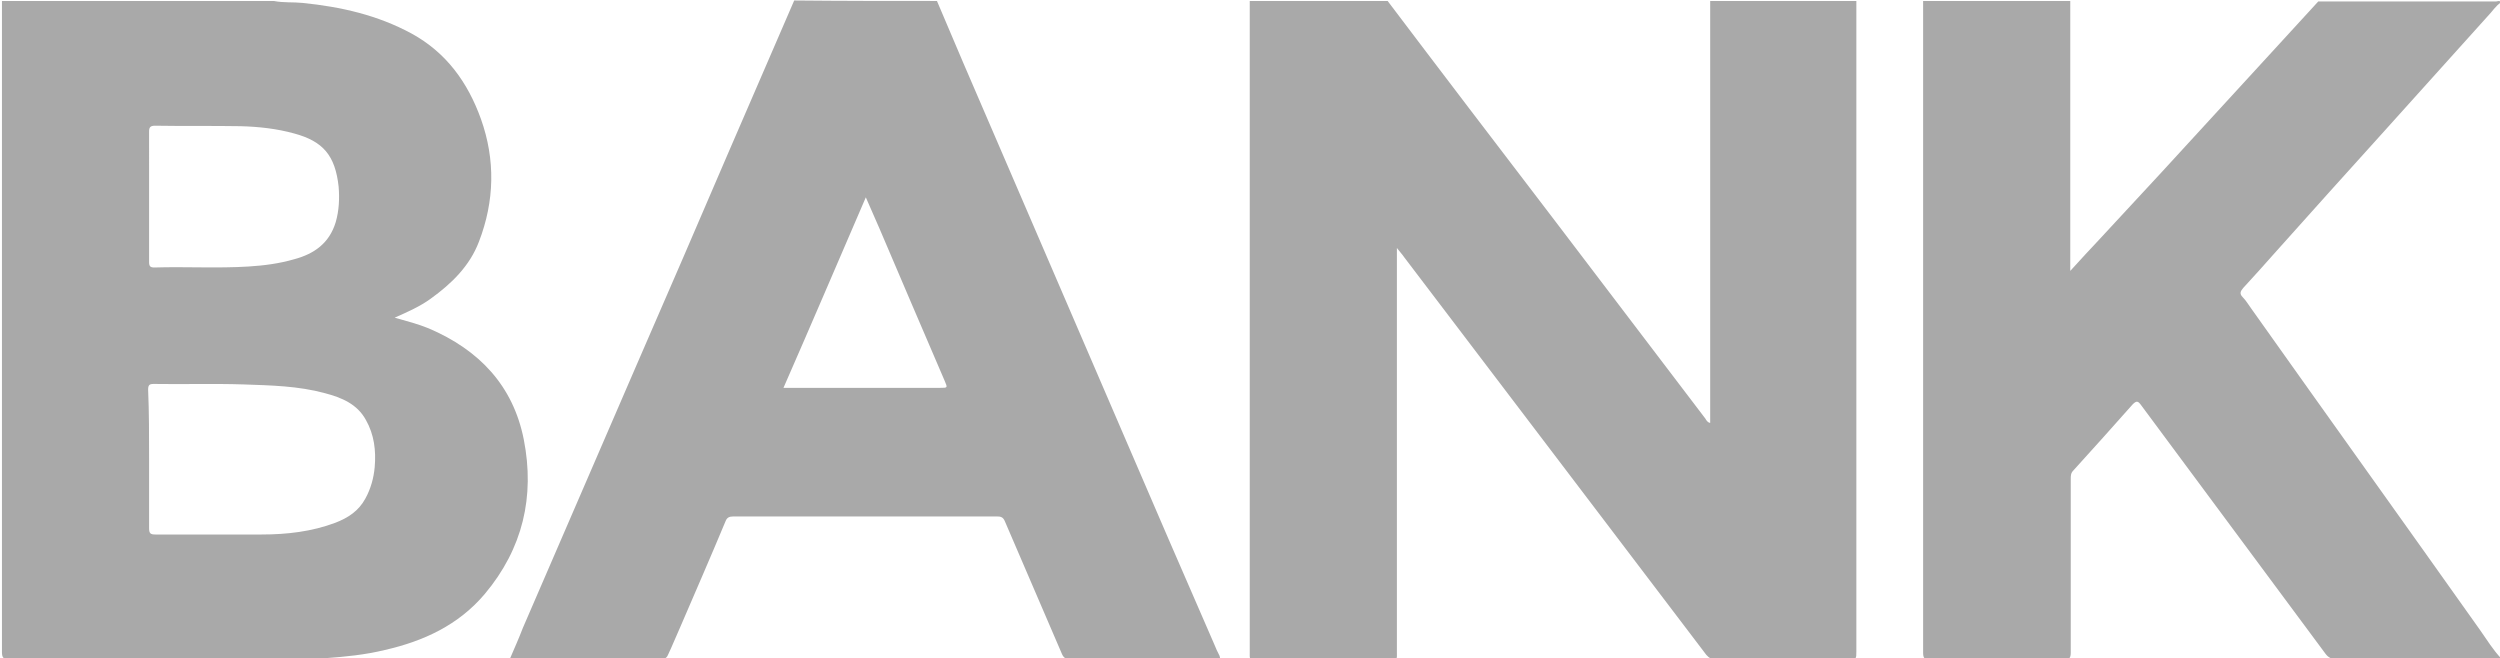
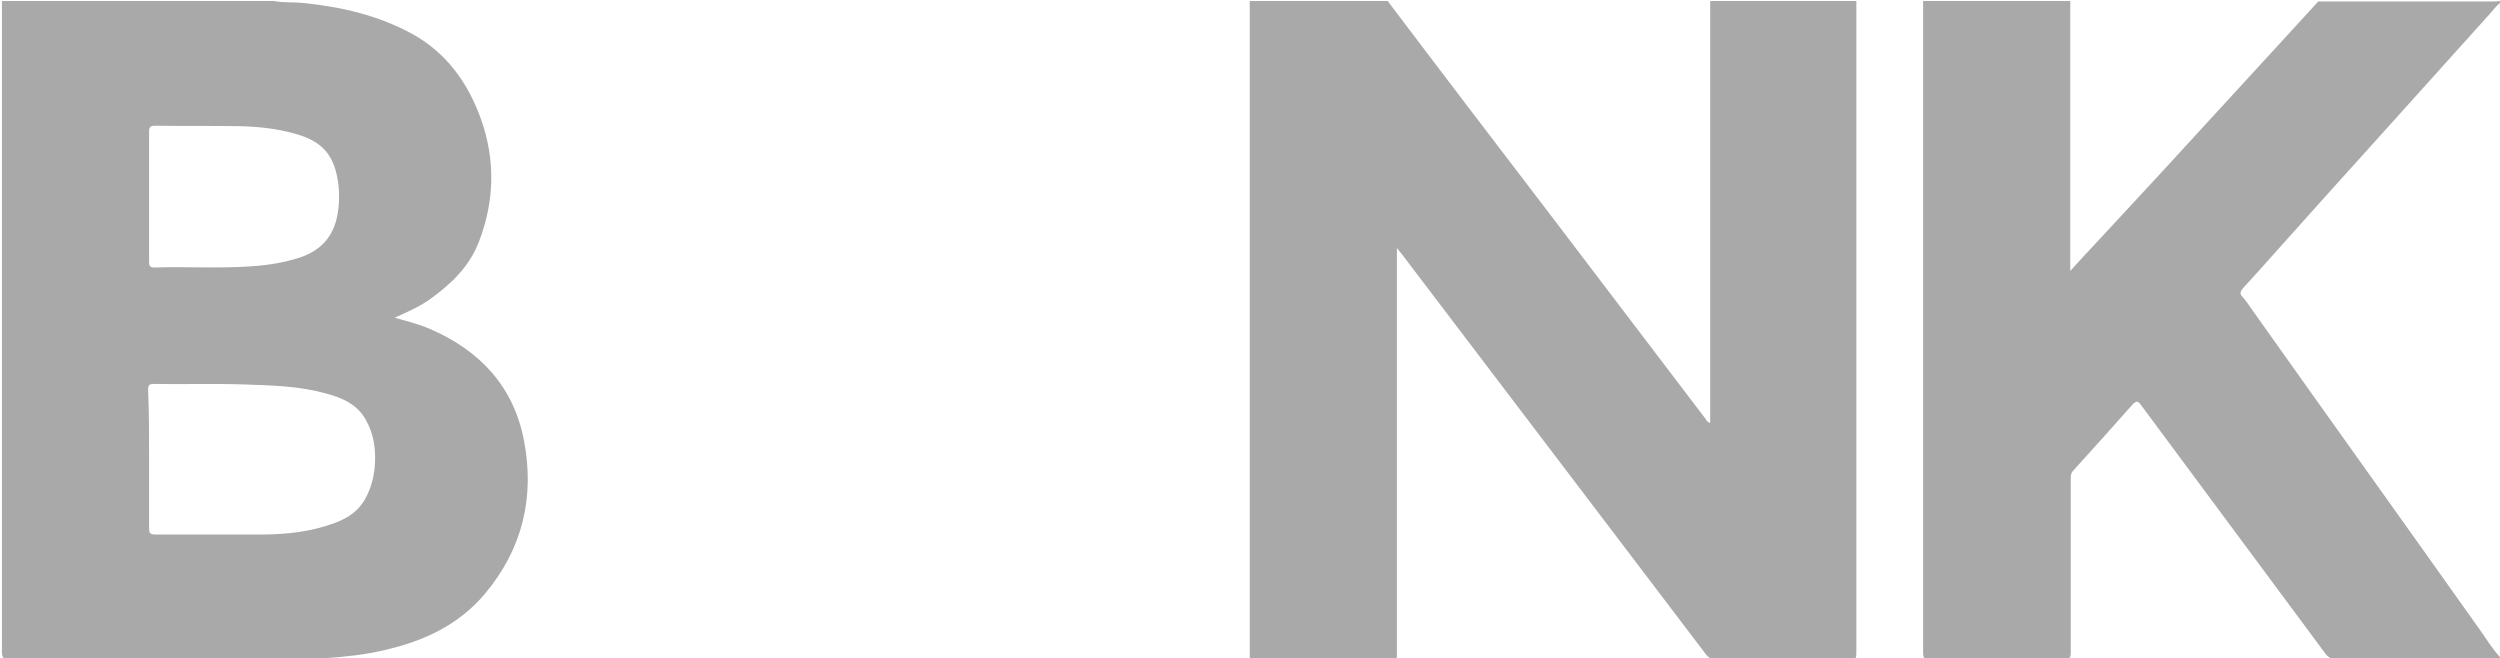
<svg xmlns="http://www.w3.org/2000/svg" version="1.1" x="0px" y="0px" viewBox="0 0 513.1 135.1" style="enable-background:new 0 0 513.1 135.1;" xml:space="preserve">
  <style type="text/css">.st0{fill:#A9A9A9;}</style>
  <g>
    <path class="st0" d="M381,0.2c0,0.5,0,1,0,1.4c0,44,0,88.1,0,132.1c0,1.6,0,1.6-1.6,1.6c-9.1,0-18.2,0-27.2,0c-0.9,0-1.4-0.2-2-0.9c-11.8-15.5-23.6-31.1-35.4-46.6c-8.9-11.7-17.7-23.3-26.6-35c-0.4-0.6-0.9-1.1-1.5-1.9c0,0.7,0,1.2,0,1.6c0,27.1,0,54.2,0,81.2c0,1.8,0.2,1.6-1.6,1.6c-9,0-18,0-27,0c-1.8,0-1.6,0.2-1.6-1.6c0-44.5,0-89,0-133.5c9.4,0,18.9,0,28.3,0c2.6,3.4,5.2,6.9,7.8,10.3c11.9,15.7,23.9,31.3,35.8,47c7.2,9.5,14.4,18.9,21.6,28.4c0.2,0.3,0.4,0.8,1,0.9c0-0.6,0-1,0-1.5c0-23.8,0-47.6,0-71.4c0-4.6,0-9.1,0-13.7C361,0.2,371,0.2,381,0.2z" />
    <path class="st0" d="M56.2,0.2c2,0.4,4,0.2,5.9,0.4C70,1.4,77.5,3.1,84.5,6.9c7.1,3.9,11.5,10,14.2,17.5c3,8.4,2.8,16.9-0.4,25.2c-1.9,5-5.6,8.6-9.9,11.7c-2.2,1.6-4.7,2.7-7.4,3.9c2.5,0.7,4.8,1.3,7,2.2c10.3,4.4,17.3,11.7,19.5,22.8c2.3,11.7-0.2,22.4-8,31.7c-5.4,6.4-12.6,9.7-20.5,11.5c-4.1,1-8.2,1.4-12.4,1.7c-2.8,0.2-5.5,0.2-8.3,0.2c-18.8,0-37.6,0-56.4,0c-1.2,0-1.5-0.3-1.5-1.5c0-44.5,0-89.1,0-133.6C19,0.2,37.6,0.2,56.2,0.2z M30.6,94.1c0,4.8,0,9.5,0,14.3c0,1.1,0.3,1.3,1.3,1.3c7.3,0,14.6,0,21.8,0c5.2,0,10.3-0.6,15.1-2.4c2.6-1,4.8-2.4,6.2-5c1.1-2,1.7-4.2,1.9-6.4c0.3-3.4-0.1-6.7-1.8-9.7c-1.8-3.3-5-4.6-8.4-5.5c-5.5-1.5-11.1-1.6-16.7-1.8c-6.2-0.2-12.3,0-18.5-0.1c-0.9,0-1.1,0.3-1.1,1.2C30.6,84.6,30.6,89.4,30.6,94.1z M30.6,40.4c0,4.5,0,9,0,13.4c0,0.9,0.3,1.1,1.1,1.1c6.4-0.2,12.9,0.2,19.3-0.2c3.2-0.2,6.3-0.6,9.4-1.5c4.1-1.1,7.2-3.3,8.5-7.6c0.7-2.4,0.8-4.9,0.6-7.3c-0.7-6.4-3.2-9.3-9.1-10.9c-3.6-1-7.3-1.4-11-1.5c-5.9-0.1-11.7,0-17.6-0.1c-1,0-1.2,0.4-1.2,1.2C30.6,31.5,30.6,35.9,30.6,40.4z" />
    <path class="st0" d="M513.4,135.3c-11.3,0-22.6,0-33.8,0c-1,0-1.7-0.3-2.3-1.1c-12.6-17-25.3-34.1-37.9-51.1c-0.6-0.8-0.9-0.9-1.7-0.1c-4,4.5-8.1,9.1-12.2,13.6c-0.5,0.5-0.5,1.1-0.5,1.7c0,11.9,0,23.8,0,35.6c0,1.2-0.3,1.5-1.5,1.5c-9.1-0.1-18.2-0.1-27.4,0c-1.2,0-1.4-0.4-1.4-1.5c0-44.6,0-89.1,0-133.7c10.1,0,20.2,0,30.2,0c0,18.4,0,36.7,0,55.4c2.2-2.4,4.1-4.5,6.1-6.6c4.2-4.5,8.4-9.1,12.6-13.6c7.8-8.5,15.6-17,23.4-25.5c2.9-3.2,5.9-6.4,8.8-9.6c12.2,0,24.3,0,36.5,0c0.3,0,0.7-0.3,1,0.2c-1.1,0.7-1.8,1.9-2.7,2.8c-7.2,8-14.4,16-21.6,24c-7.4,8.2-14.8,16.4-22.2,24.7c-2.1,2.4-4.3,4.8-6.4,7.1c-0.6,0.7-0.8,1.2-0.1,1.9c0.7,0.7,1.2,1.6,1.8,2.4c15.6,22,31.3,43.9,46.9,65.9c1.4,2,2.7,4.1,4.3,5.8C513.4,135.2,513.4,135.2,513.4,135.3z" />
-     <path class="st0" d="M192.3,0.2c1.8,4.2,3.6,8.5,5.4,12.7c5.7,13.3,11.5,26.6,17.2,39.9c5.2,12.1,10.4,24.1,15.6,36.2c6.2,14.4,12.4,28.8,18.7,43.2c0.3,0.8,0.7,1.6,1.1,2.4c0.2,0.5,0.1,0.8-0.5,0.7c-0.2,0-0.5,0-0.7,0c-9.8,0-19.5,0-29.3,0c-1,0-1.5-0.2-1.9-1.2c-3.9-9.1-7.8-18.1-11.7-27.2c-0.4-0.9-1-0.9-1.7-0.9c-16.4,0-32.7,0-49.1,0c-1.6,0-3.3,0-4.9,0c-0.8,0-1.3,0.2-1.6,1c-3,7.2-6.1,14.3-9.2,21.5c-0.9,2-1.7,4-2.6,5.9c-0.2,0.5-0.5,0.8-1.1,0.8c-10.3,0-20.6,0-30.8,0c-0.1,0-0.2,0-0.5-0.1c0.9-2.1,1.8-4.1,2.6-6.2c7.8-18,15.6-36.1,23.4-54.1c6.3-14.5,12.6-29,18.8-43.5c4.5-10.4,9-20.8,13.5-31.2C172.8,0.2,182.6,0.2,192.3,0.2z M160.8,79.6c0.7,0,1.1,0,1.5,0c10.2,0,20.5,0,30.7,0c1.5,0,1.5,0,0.9-1.4c-4.5-10.4-8.9-20.8-13.4-31.3c-0.9-2.1-1.8-4.1-2.8-6.4C172,53.7,166.5,66.6,160.8,79.6z" />
  </g>
</svg>